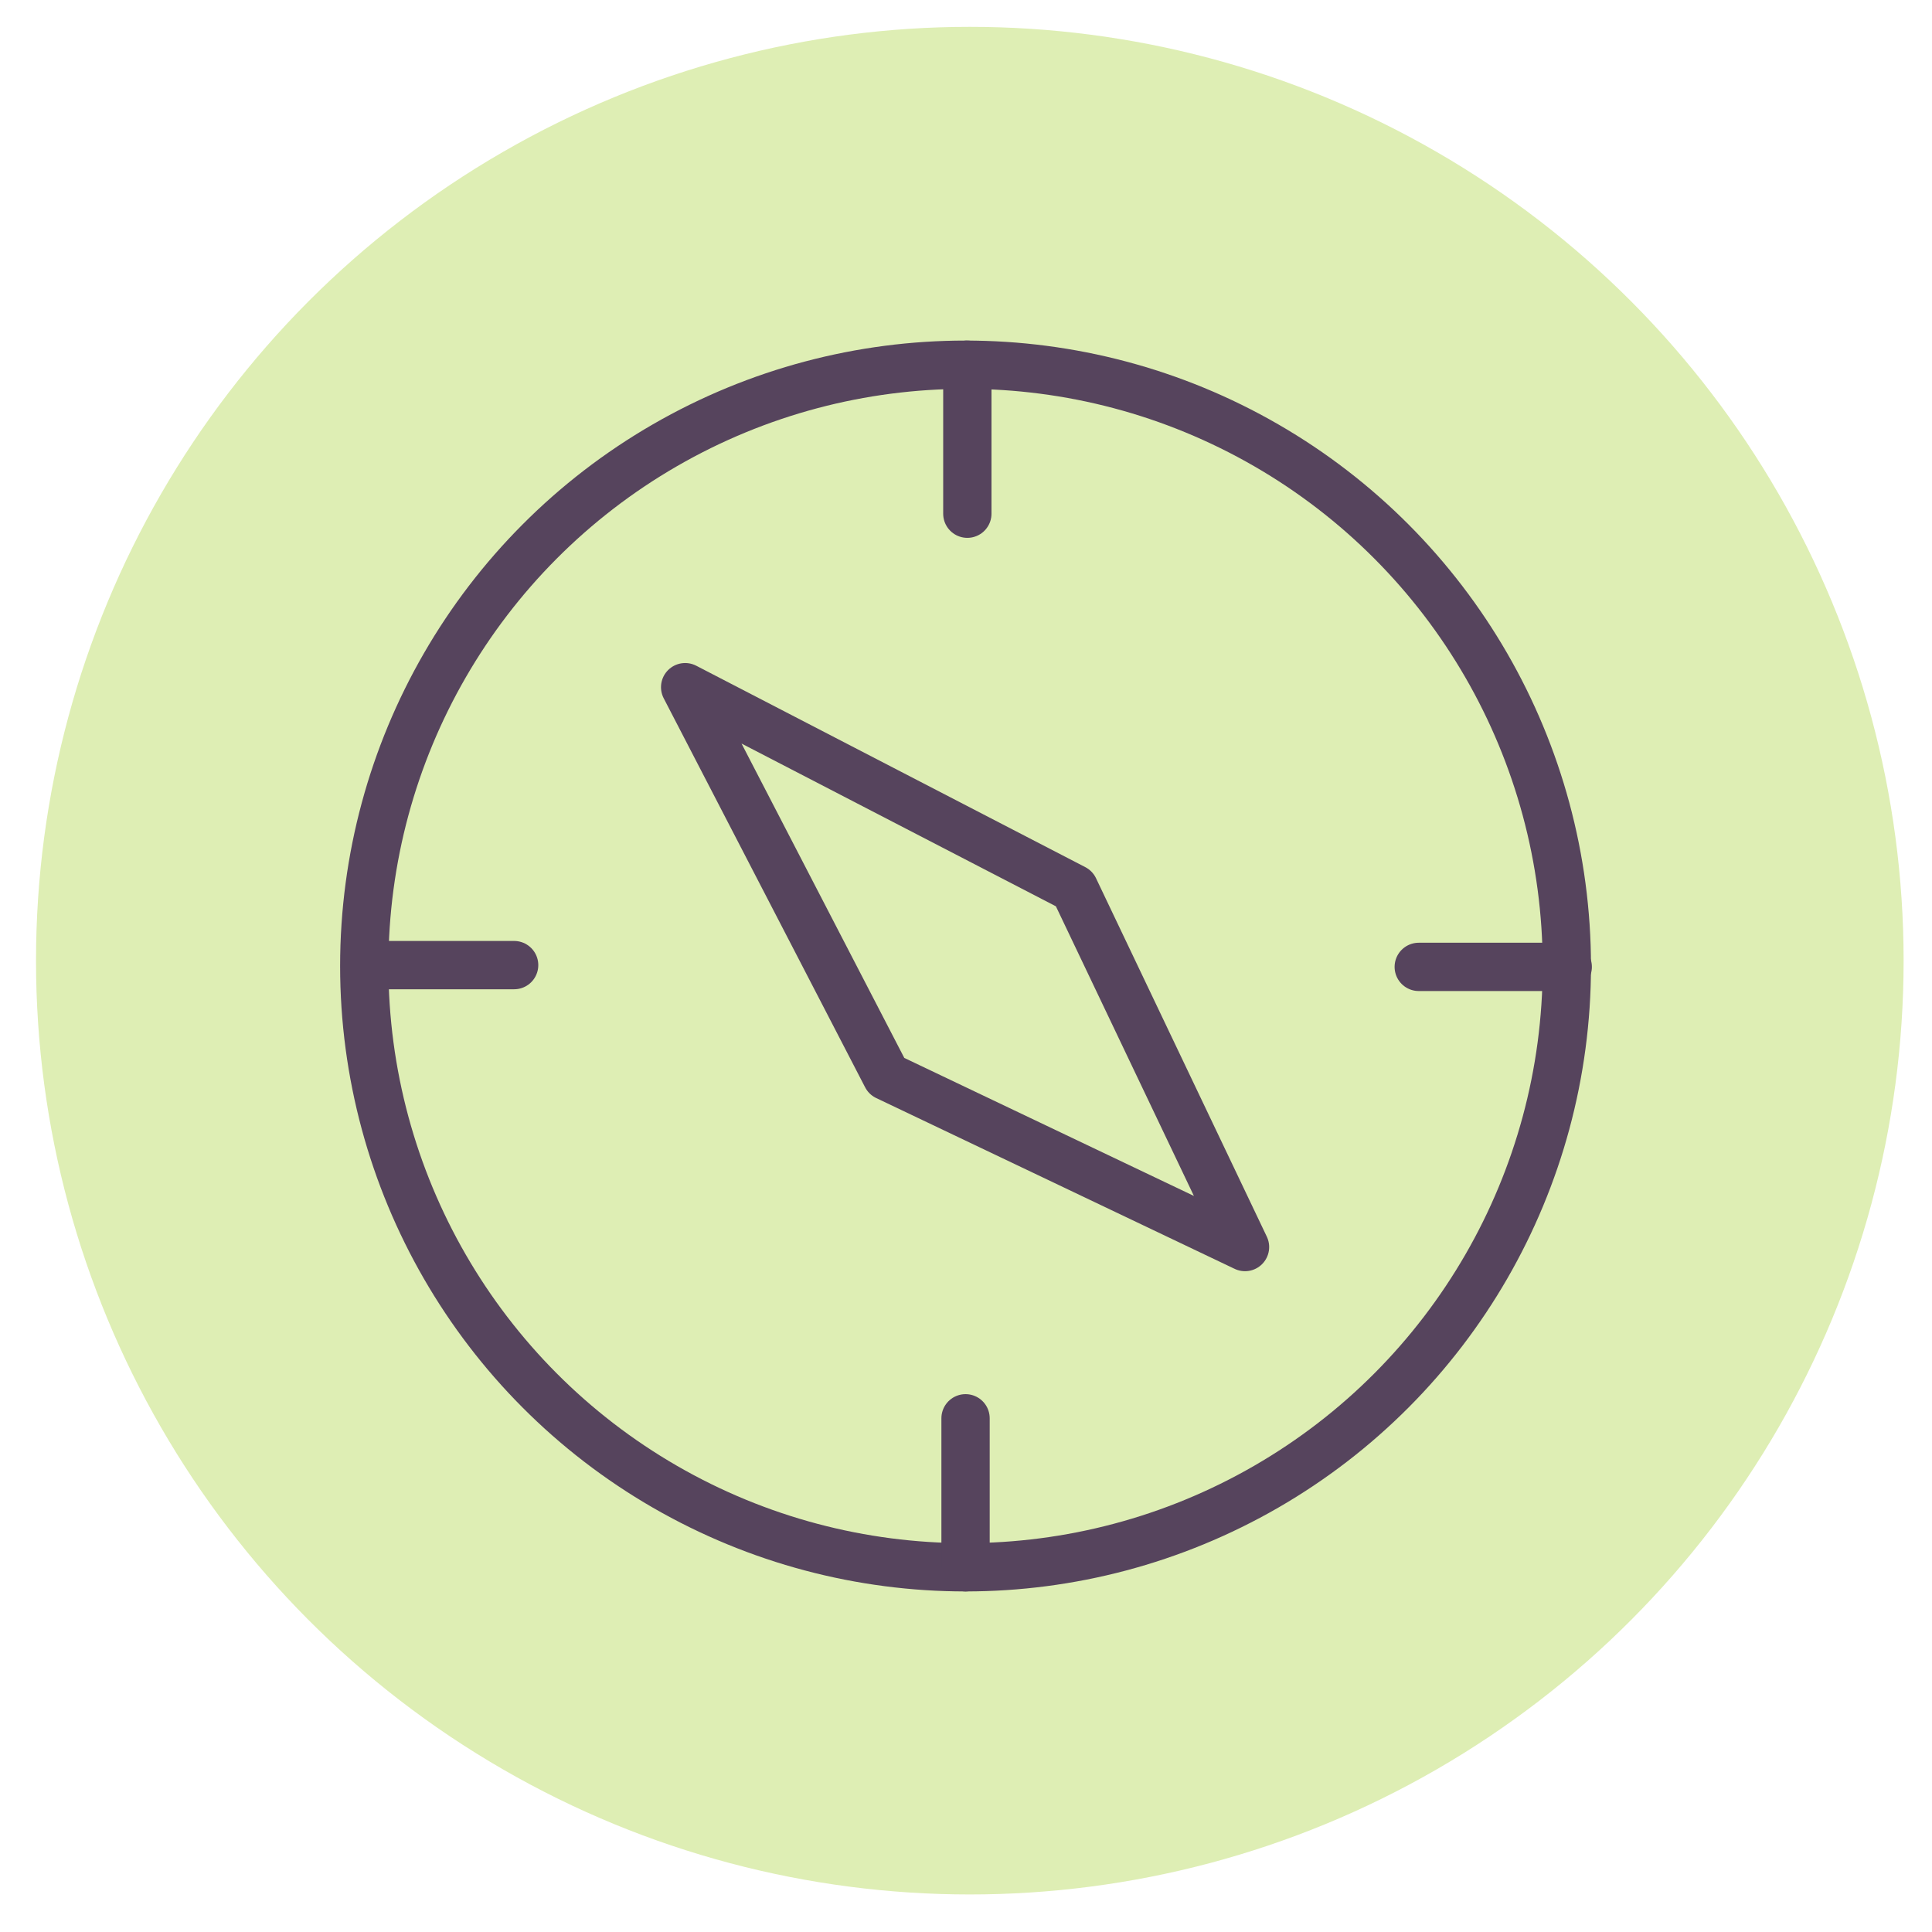
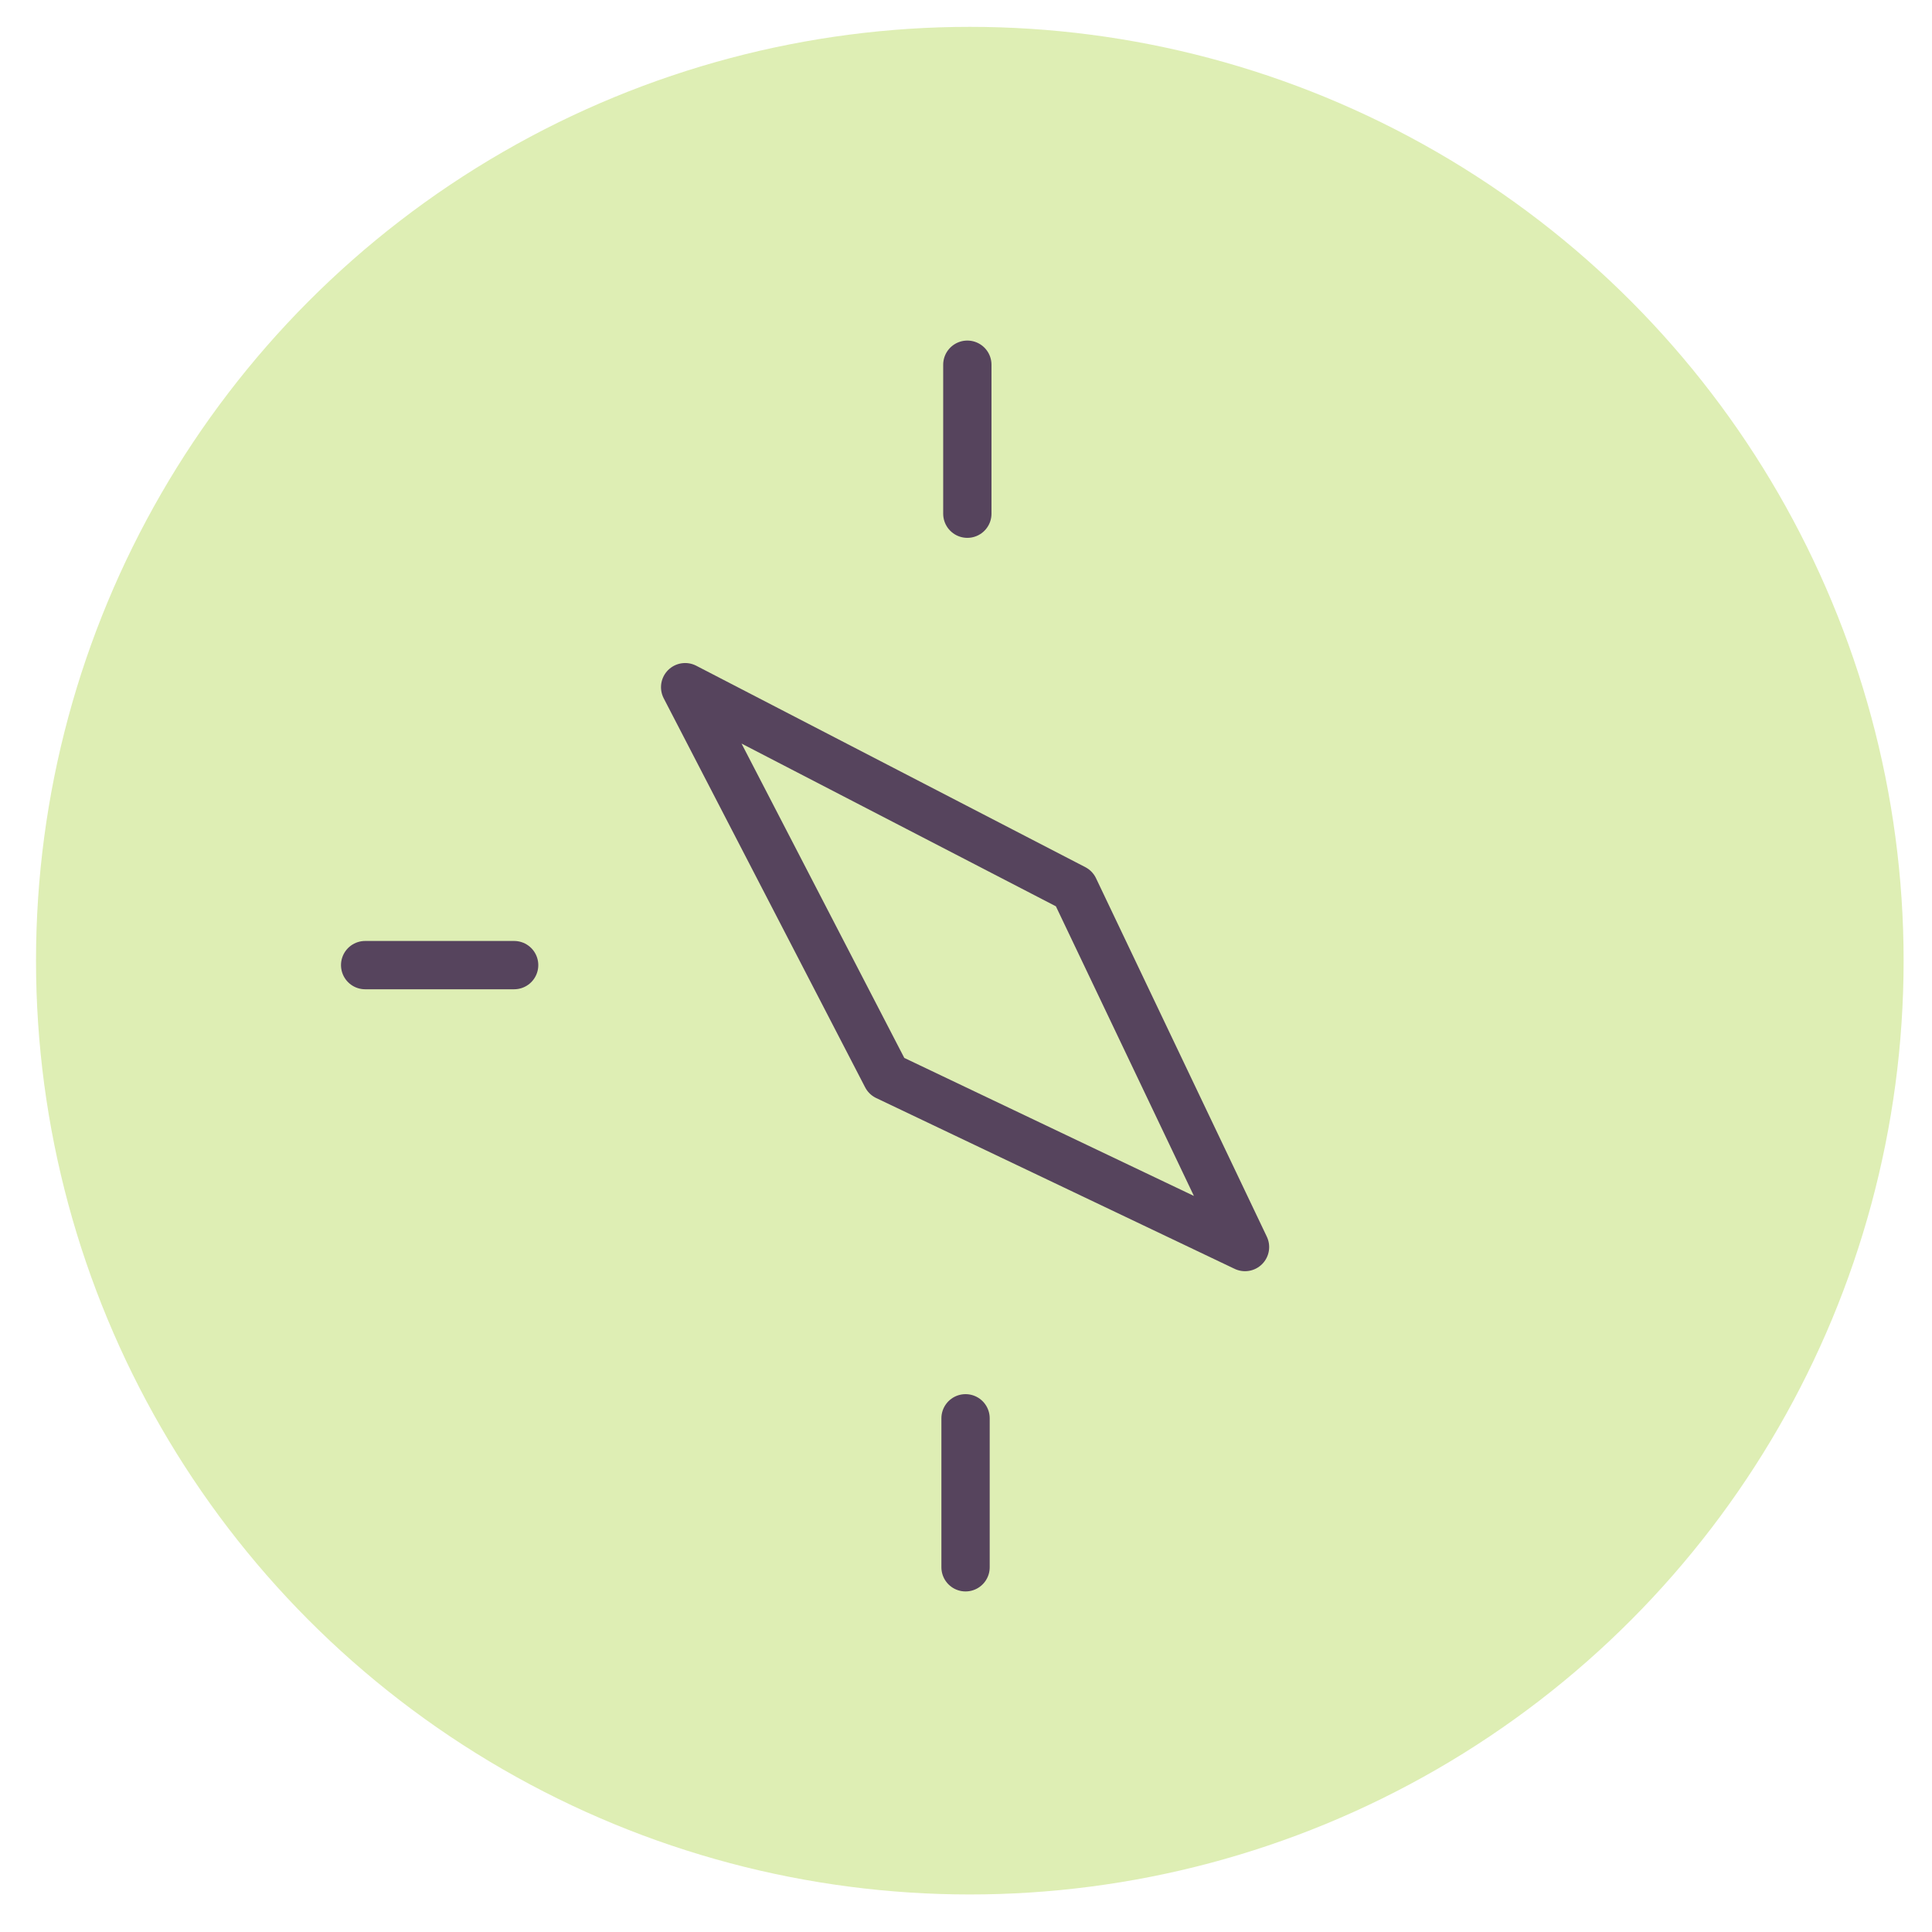
<svg xmlns="http://www.w3.org/2000/svg" id="Icons" viewBox="0 0 120 120">
  <defs>
    <style>.cls-1 {
        fill: #deeeb4;
      }

      .cls-2, .cls-3 {
        fill: none;
        stroke: #56445d;
        stroke-linecap: round;
        stroke-linejoin: round;
        stroke-width: 3px;
      }

      .cls-3 {
        fill-rule: evenodd;
      }</style>
  </defs>
  <circle class="cls-1" cx="60.237" cy="59.668" r="58" />
-   <circle class="cls-2" cx="59.972" cy="60" r="37.347" />
  <line class="cls-2" x1="59.972" y1="97.347" x2="59.972" y2="88.093" />
  <line class="cls-2" x1="60.083" y1="31.907" x2="60.083" y2="22.653" />
-   <line class="cls-2" x1="97.375" y1="60.055" x2="88.121" y2="60.055" />
  <line class="cls-2" x1="31.934" y1="59.945" x2="22.68" y2="59.945" />
  <polygon class="cls-3" points="77.33 77.456 66.721 55.192 42.556 42.682 55.067 66.847 77.33 77.456" />
</svg>